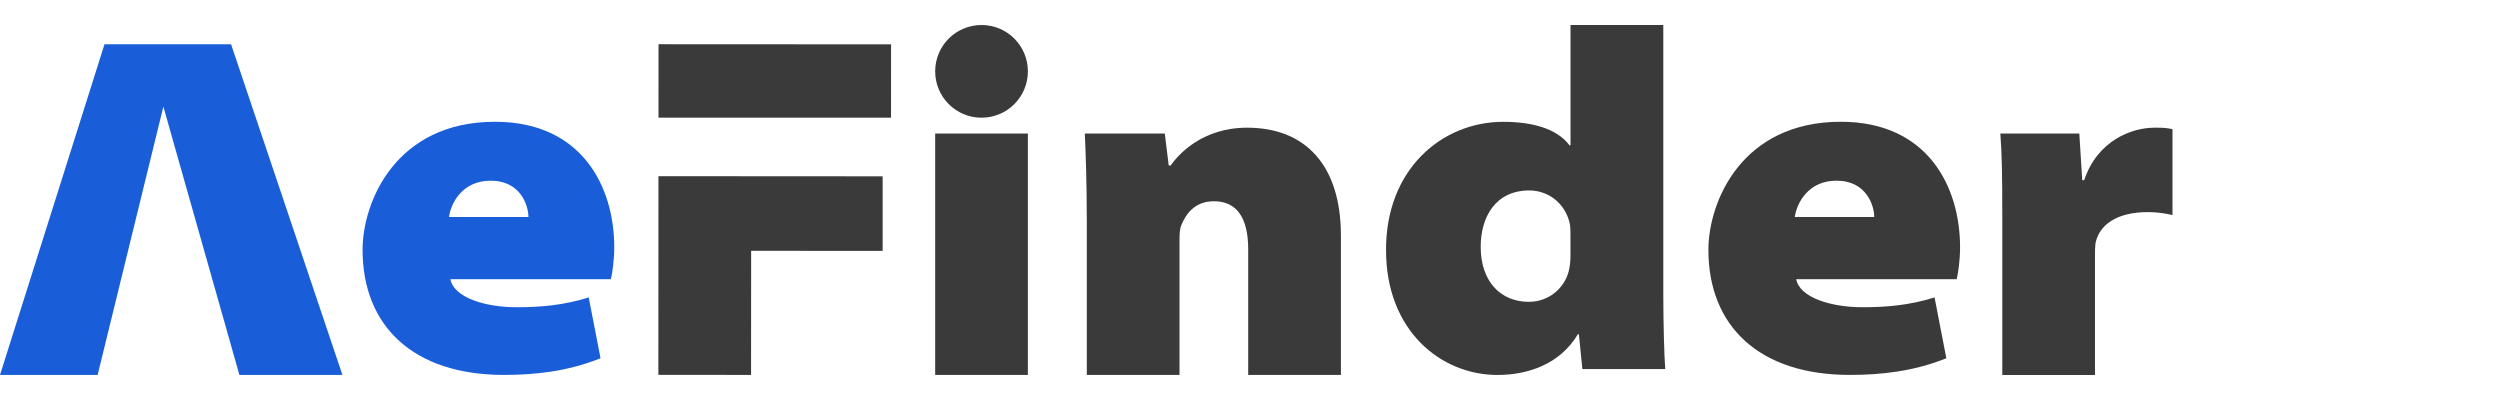
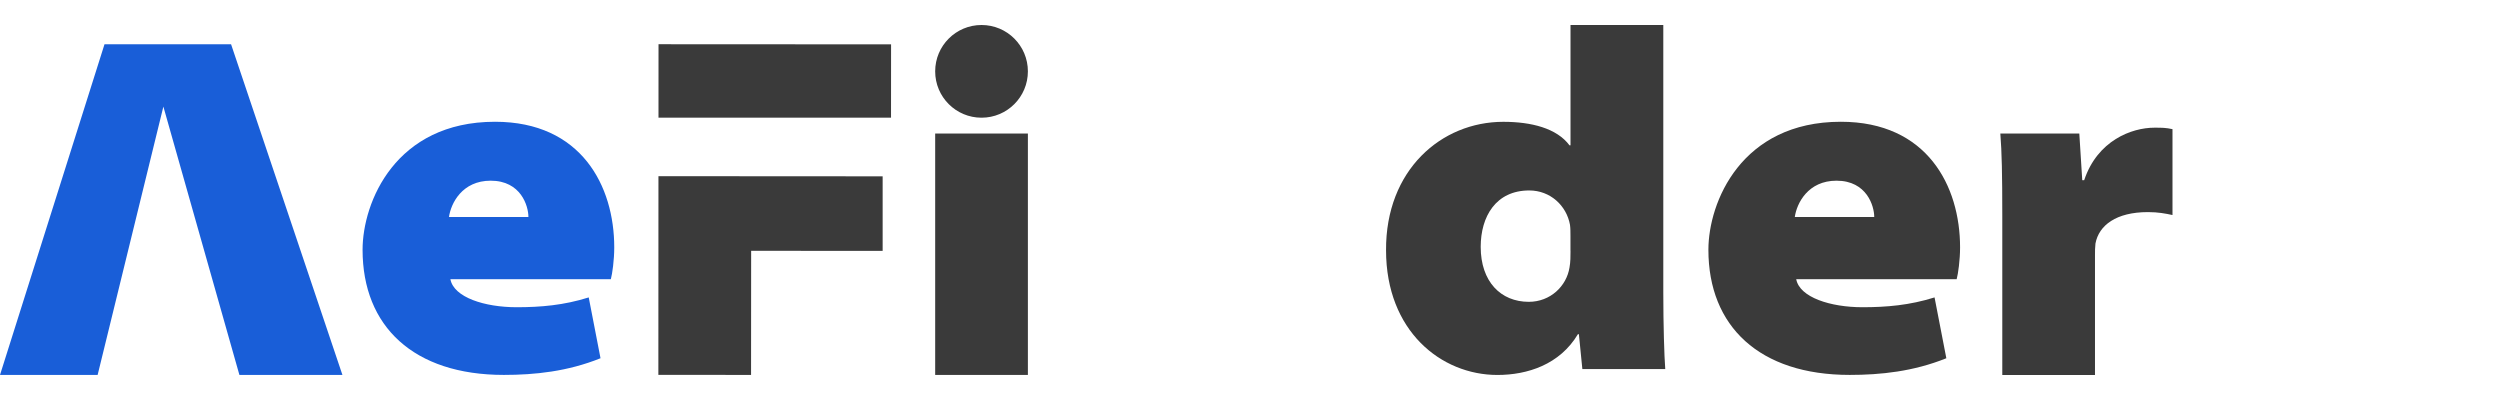
<svg xmlns="http://www.w3.org/2000/svg" width="200" height="32" viewBox="0 0 200 32" fill="none">
  <path d="M36.032 22.341C36.308 23.793 38.779 24.578 41.33 24.578C43.251 24.578 45.097 24.422 47.098 23.793L48.041 28.659C45.411 29.72 42.781 29.993 40.31 29.993C33.087 29.993 29.006 26.108 29.006 19.985C29.006 16.176 31.636 9.741 39.602 9.741C46.51 9.741 49.14 14.884 49.14 19.788C49.14 20.807 48.985 21.906 48.867 22.338H36.032V22.341ZM42.273 17.358C42.273 16.494 41.686 14.455 39.253 14.455C36.975 14.455 36.073 16.259 35.918 17.358H42.277H42.273Z" fill="#195ED8" />
  <path d="M74.814 29.997V10.685H82.231V29.997H74.814ZM82.231 5.708C82.231 7.758 80.572 9.416 78.523 9.416C76.473 9.416 74.814 7.758 74.814 5.708C74.814 3.659 76.473 2 78.523 2C80.572 2 82.231 3.659 82.231 5.708Z" fill="#3A3A3A" />
-   <path d="M86.941 17.396C86.941 14.649 86.862 12.413 86.786 10.685H93.183L93.497 13.235H93.653C94.24 12.409 96.124 10.215 99.777 10.215C104.408 10.215 107.273 13.197 107.273 18.848V29.993H99.856V19.947C99.856 17.434 98.954 16.1 97.109 16.1C95.498 16.1 94.831 17.237 94.517 17.983C94.361 18.336 94.361 18.848 94.361 19.279V29.993H86.945V17.393L86.941 17.396Z" fill="#3A3A3A" />
  <path d="M143.698 22.341C143.974 23.793 146.445 24.578 148.996 24.578C150.917 24.578 152.763 24.422 154.764 23.793L155.707 28.659C153.077 29.72 150.447 29.993 147.976 29.993C140.754 29.993 136.672 26.108 136.672 19.985C136.672 16.176 139.302 9.741 147.268 9.741C154.176 9.741 156.806 14.884 156.806 19.788C156.806 20.807 156.651 21.906 156.533 22.338H143.698V22.341ZM149.939 17.358C149.939 16.494 149.352 14.455 146.919 14.455C144.641 14.455 143.739 16.259 143.584 17.358H149.943H149.939Z" fill="#3A3A3A" />
  <path d="M160.183 17.317C160.183 13.902 160.145 12.174 160.027 10.685H166.345L166.58 14.414H166.735C167.796 11.234 170.544 10.215 172.348 10.215C172.976 10.215 173.249 10.215 173.799 10.332V17.203C173.249 17.085 172.662 16.968 171.836 16.968C169.286 16.968 167.91 18.029 167.637 19.48C167.599 19.795 167.599 20.109 167.599 20.424V30H160.183V17.324V17.317Z" fill="#3A3A3A" />
  <path d="M18.486 3.542H8.36L0 29.997H7.81L13.07 8.528L19.153 29.997H27.395L18.486 3.542Z" fill="#195ED8" />
  <path d="M52.676 14.096L52.669 29.989L60.085 29.993L60.092 20.064L70.612 20.071V14.106L60.096 14.099L52.676 14.096Z" fill="#3A3A3A" />
  <path d="M71.286 3.548L52.682 3.538L52.679 9.416H71.282L71.286 3.548Z" fill="#3A3A3A" />
  <path d="M133.061 2H125.641V11.628H125.561C124.542 10.256 122.499 9.745 120.263 9.745C115.318 9.745 110.843 13.591 110.884 20.026C110.884 26.465 115.28 29.997 119.793 29.997C122.188 29.997 124.777 29.171 126.232 26.738H126.311L126.588 29.523H133.22C133.14 28.504 133.064 25.953 133.064 23.441V2H133.061ZM125.641 20.064C125.641 20.496 125.641 20.966 125.561 21.398C125.326 22.891 124.03 24.146 122.302 24.146C120.066 24.146 118.456 22.535 118.456 19.75C118.456 17.317 119.673 15.236 122.34 15.236C124.027 15.236 125.323 16.453 125.599 17.984C125.637 18.257 125.637 18.571 125.637 18.848V20.064H125.641Z" fill="#3A3A3A" />
</svg>